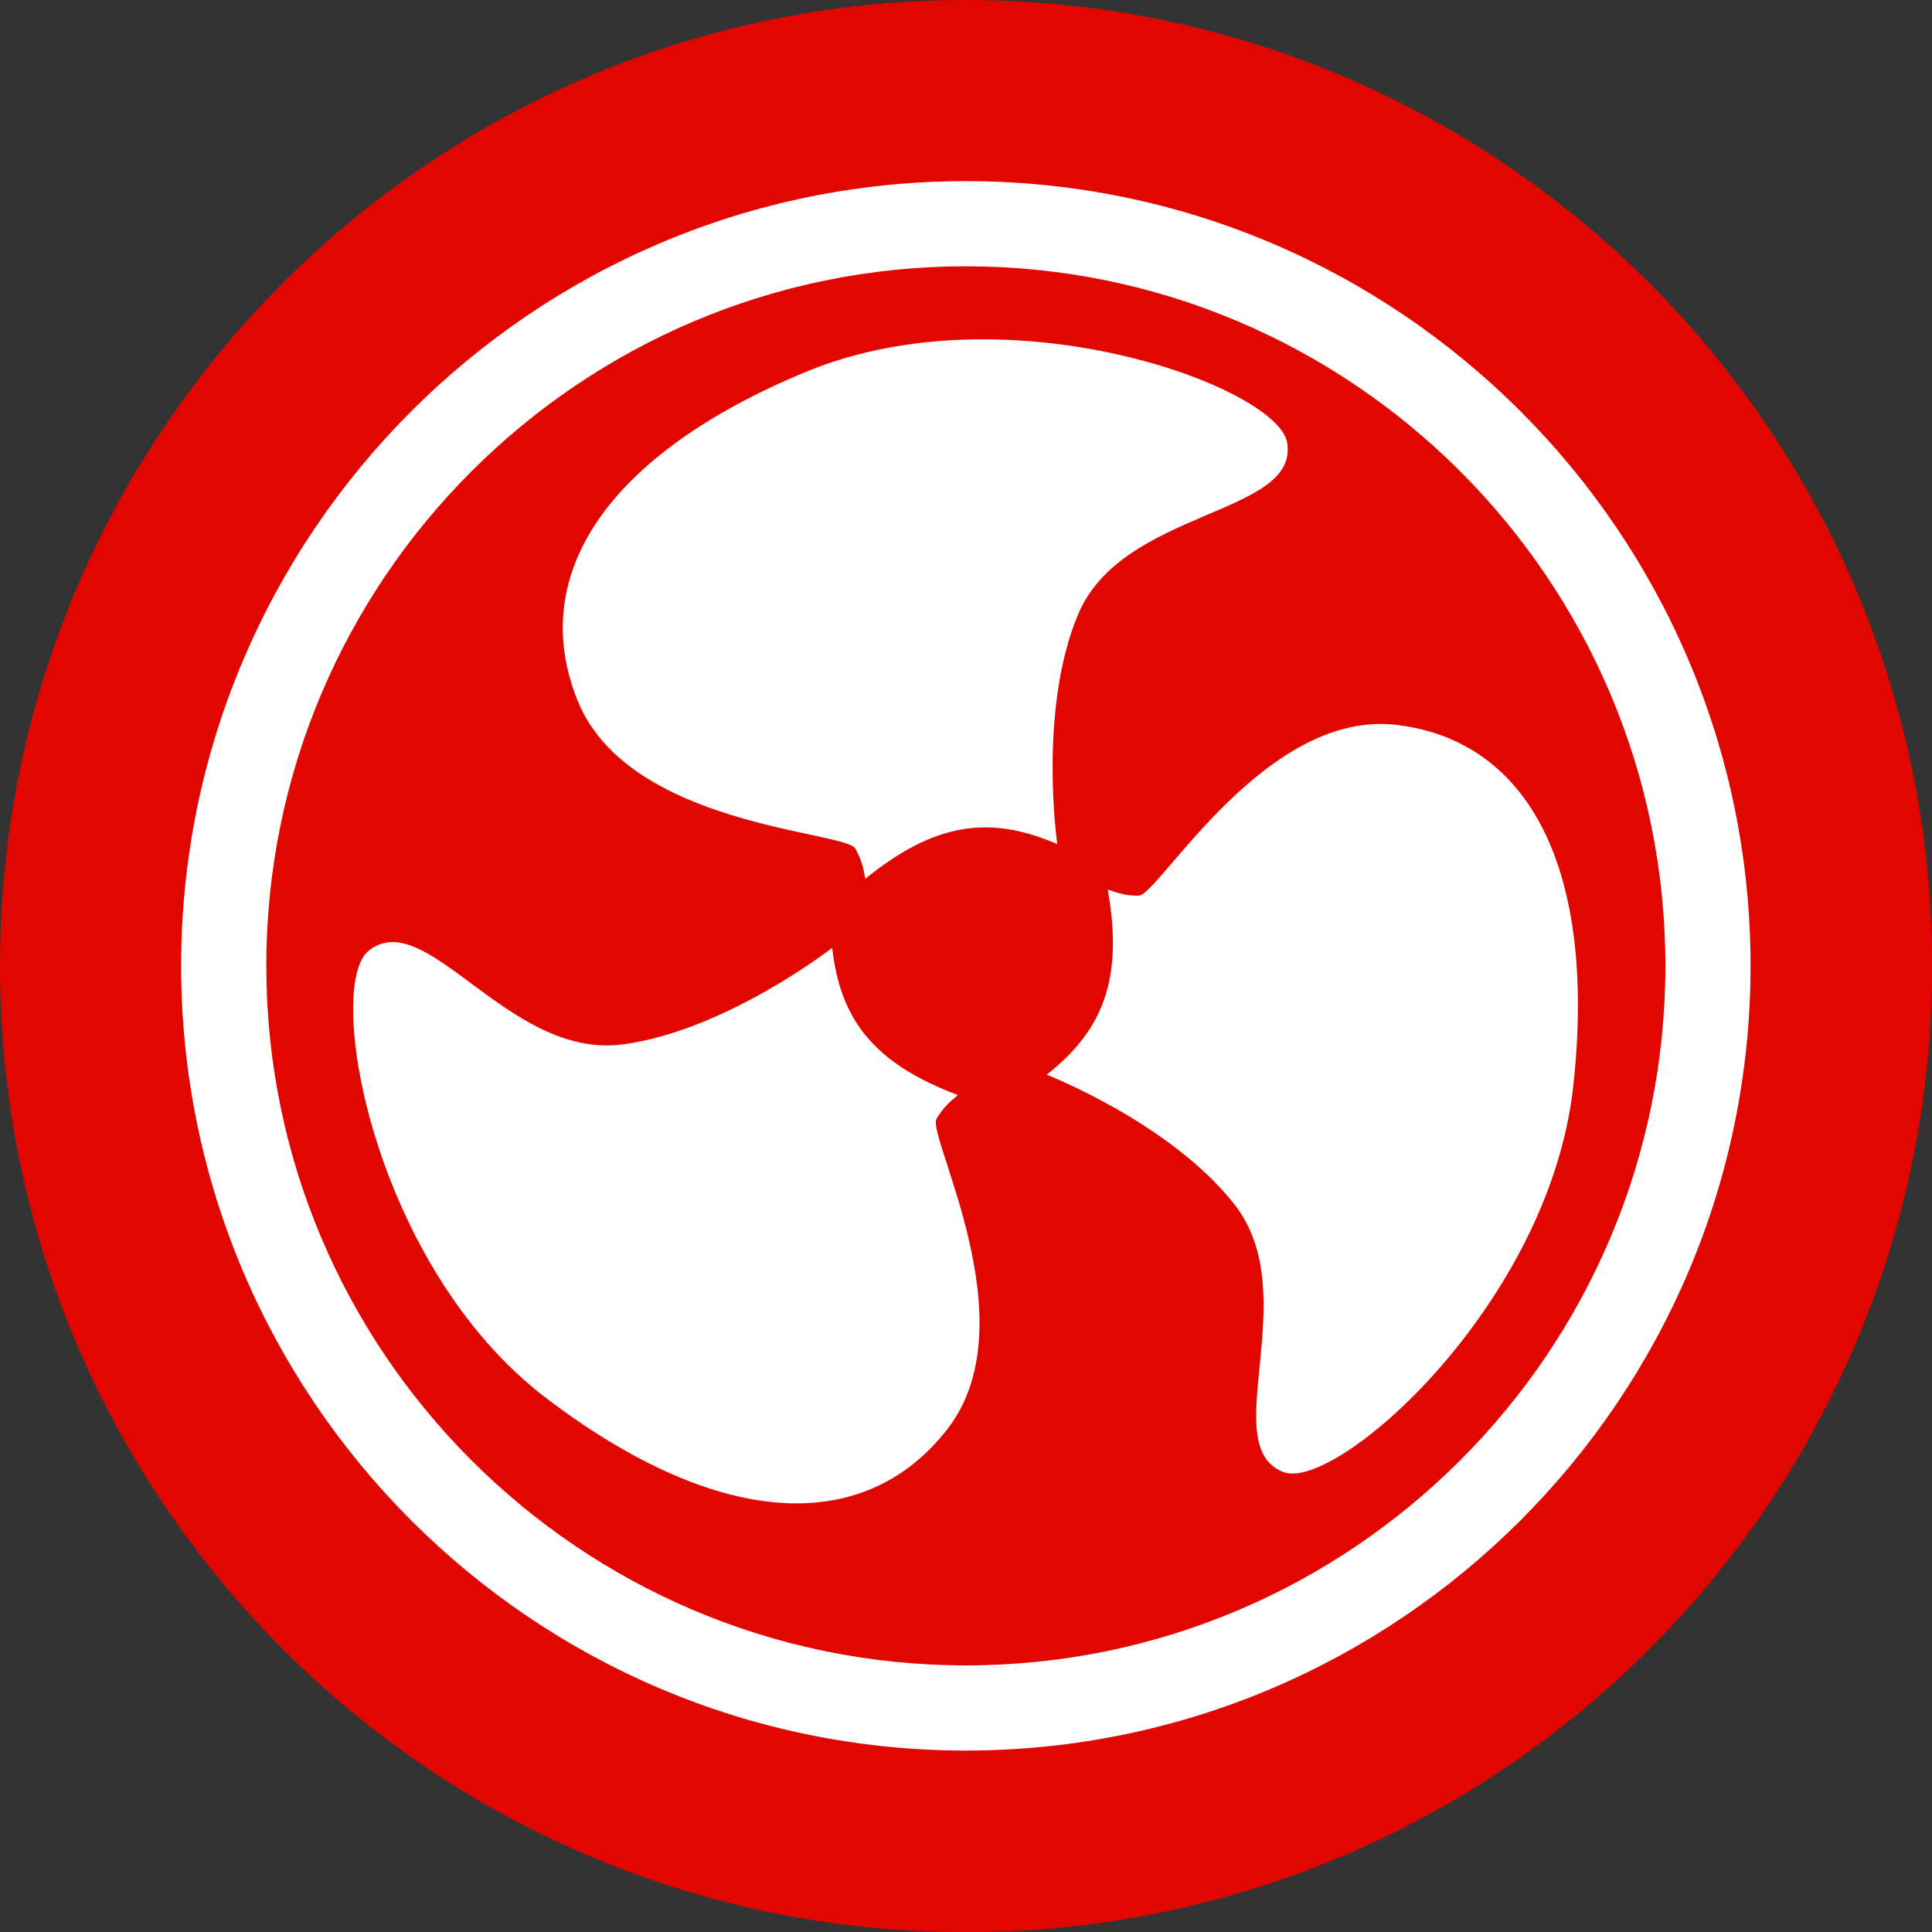
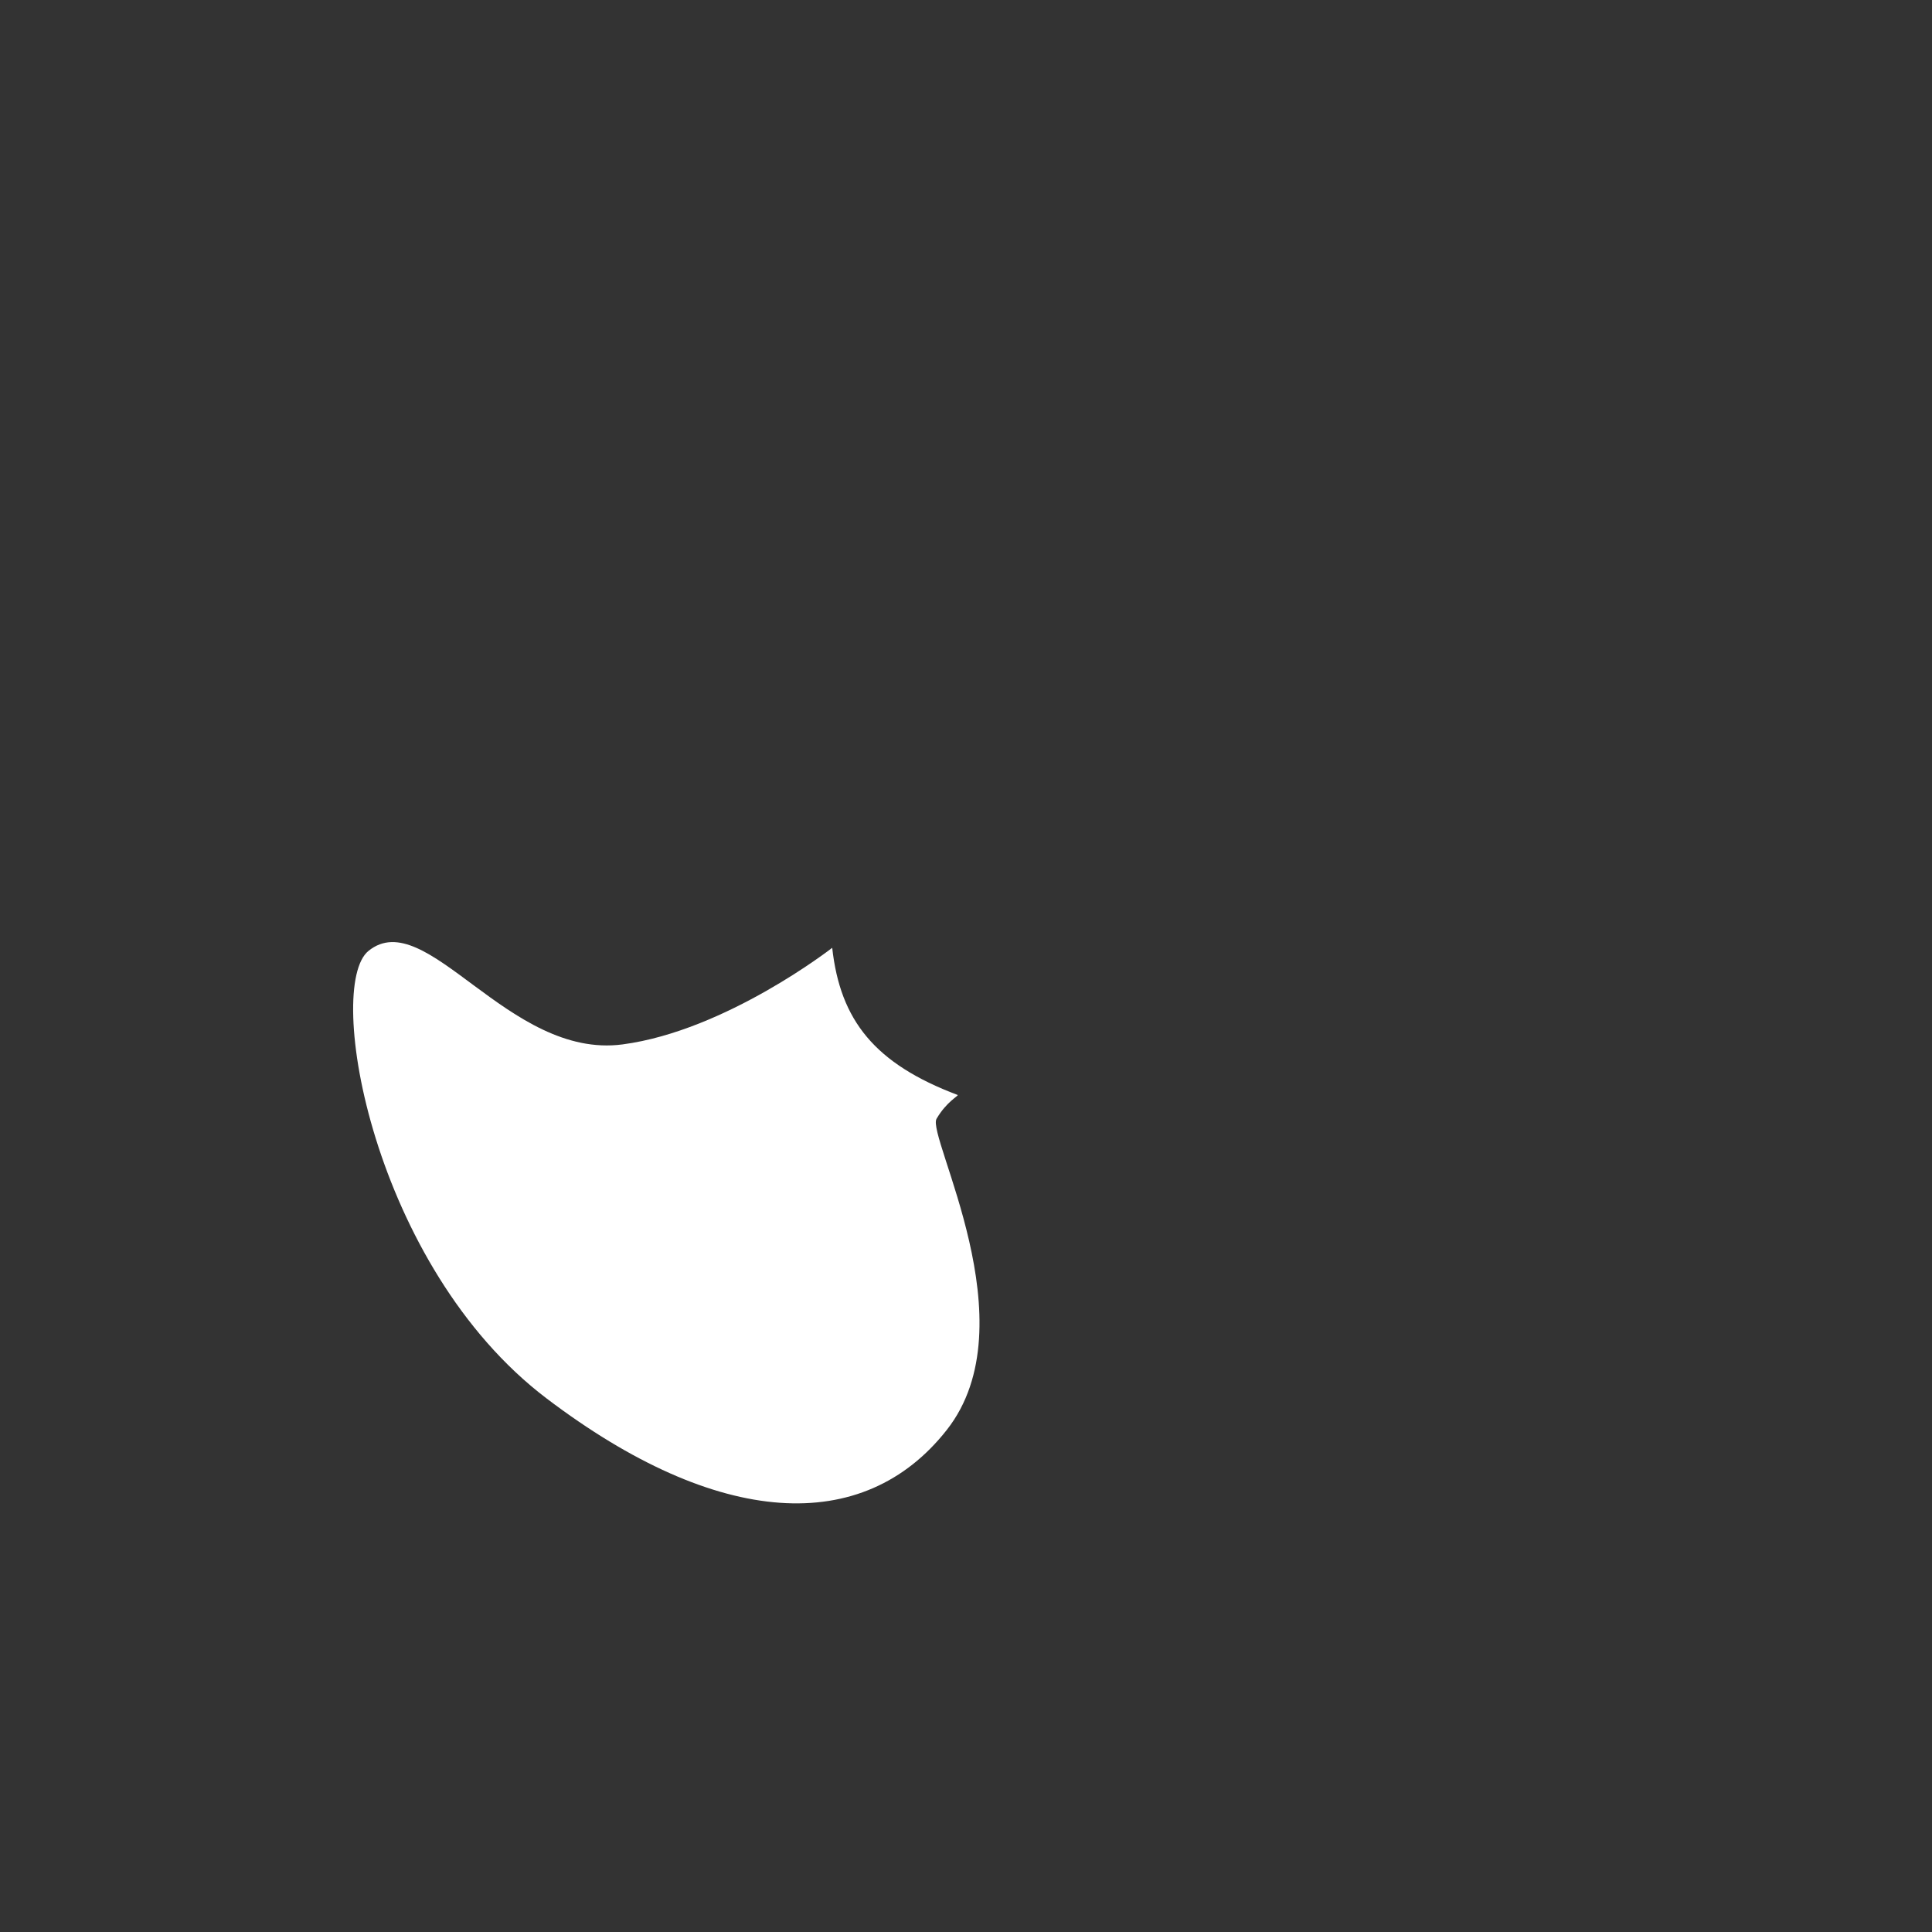
<svg xmlns="http://www.w3.org/2000/svg" version="1.1" id="Vrstva_1" x="0px" y="0px" viewBox="0 0 120 120" style="enable-background:new 0 0 120 120;" xml:space="preserve">
  <rect x="0" y="0" width="120" height="120" fill="#333333" stroke="none" />
  <style type="text/css">
	.st0{fill:#E10600;}
	.st1{fill:#FFFFFF;}
</style>
-   <path class="st0" d="M120.01,60c0,33.14-26.86,60.01-60.01,60.01C26.86,120.01,0,93.15,0,60S26.86,0,60,0  C93.15,0,120.01,26.86,120.01,60" />
-   <path class="st1" d="M86.8,45.03C78.58,44,71.97,55.61,70.73,55.63c-1.24,0.02-1.92-0.46-1.92-0.35c0.95,5.44-0.23,8.67-3.8,11.47  c0,0,7.71,3,11.68,8.08c4.39,5.62-1.22,15.03,3.05,16.61c3.26,1.21,16.5-10.42,17.98-23.99C99.18,54.06,95.02,46.05,86.8,45.03" />
-   <path class="st1" d="M66.95,38.19c2.74-6.6,13.74-6.15,13-10.69c-0.56-3.47-17.28-9.62-29.88-4.41  c-12.42,5.14-17.35,12.68-14.18,20.46c3.17,7.78,16.6,8.06,17.23,9.15c0.63,1.09,0.56,1.92,0.64,1.87c4.28-3.46,7.7-3.97,11.91-2.14  C65.67,52.42,64.47,44.14,66.95,38.19" />
  <path class="st1" d="M58.17,69.49c0.63-1.08,1.39-1.43,1.31-1.48c-5.14-1.94-7.29-4.62-7.79-9.14c0,0-6.6,5.15-13.02,6  c-7.1,0.94-12.19-8.71-15.78-5.81c-2.74,2.21,0.25,19.6,11.06,27.8c10.65,8.08,19.68,8.55,24.86,1.95  C63.99,82.22,57.54,70.58,58.17,69.49" />
  <g>
-     <path class="st1" d="M59.99,108.73c-26.88,0-48.74-21.87-48.74-48.74c0-26.87,21.87-48.74,48.74-48.74s48.74,21.86,48.74,48.74   C108.73,86.86,86.87,108.73,59.99,108.73z M59.99,16.54c-23.96,0-43.45,19.49-43.45,43.45c0,23.96,19.49,43.45,43.45,43.45   c23.96,0,43.45-19.49,43.45-43.45C103.44,36.03,83.95,16.54,59.99,16.54z" />
-   </g>
+     </g>
</svg>